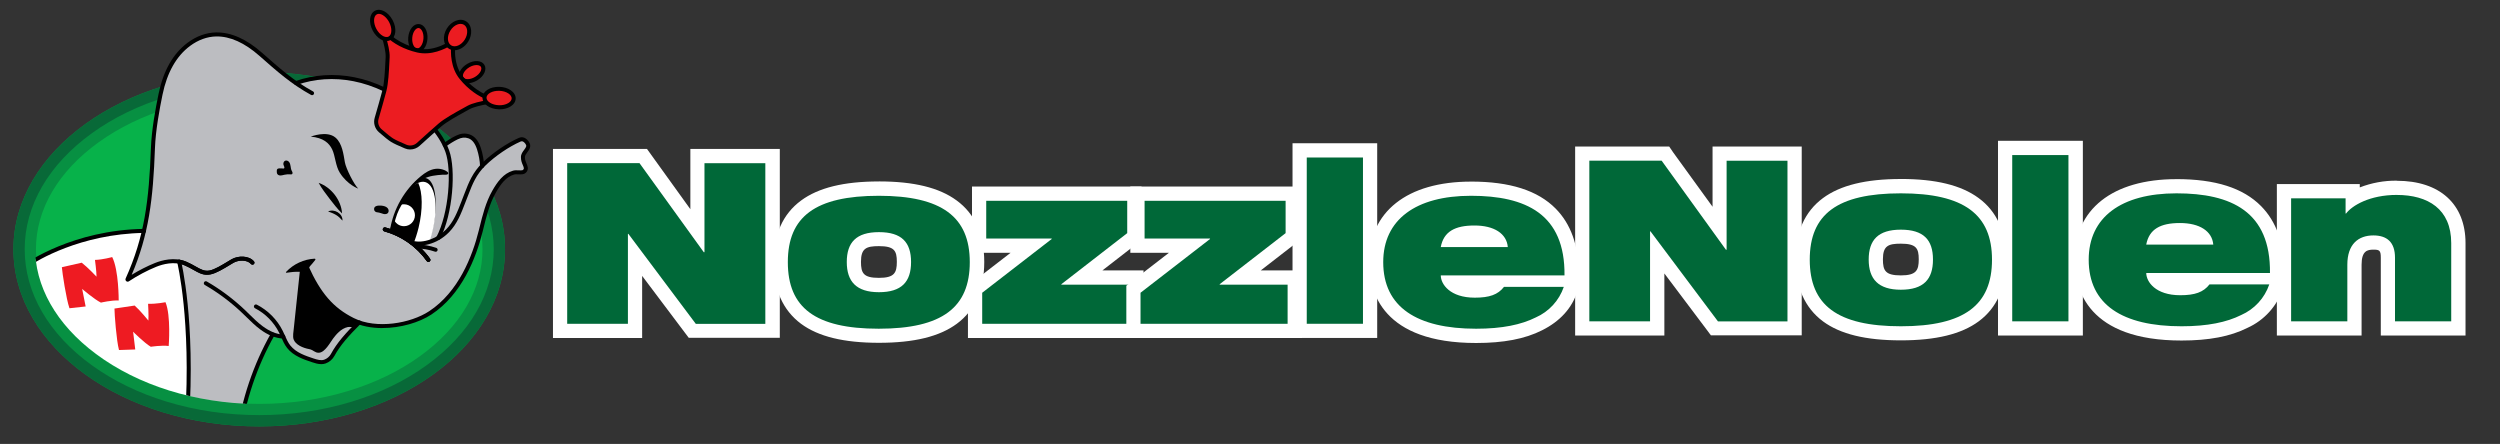
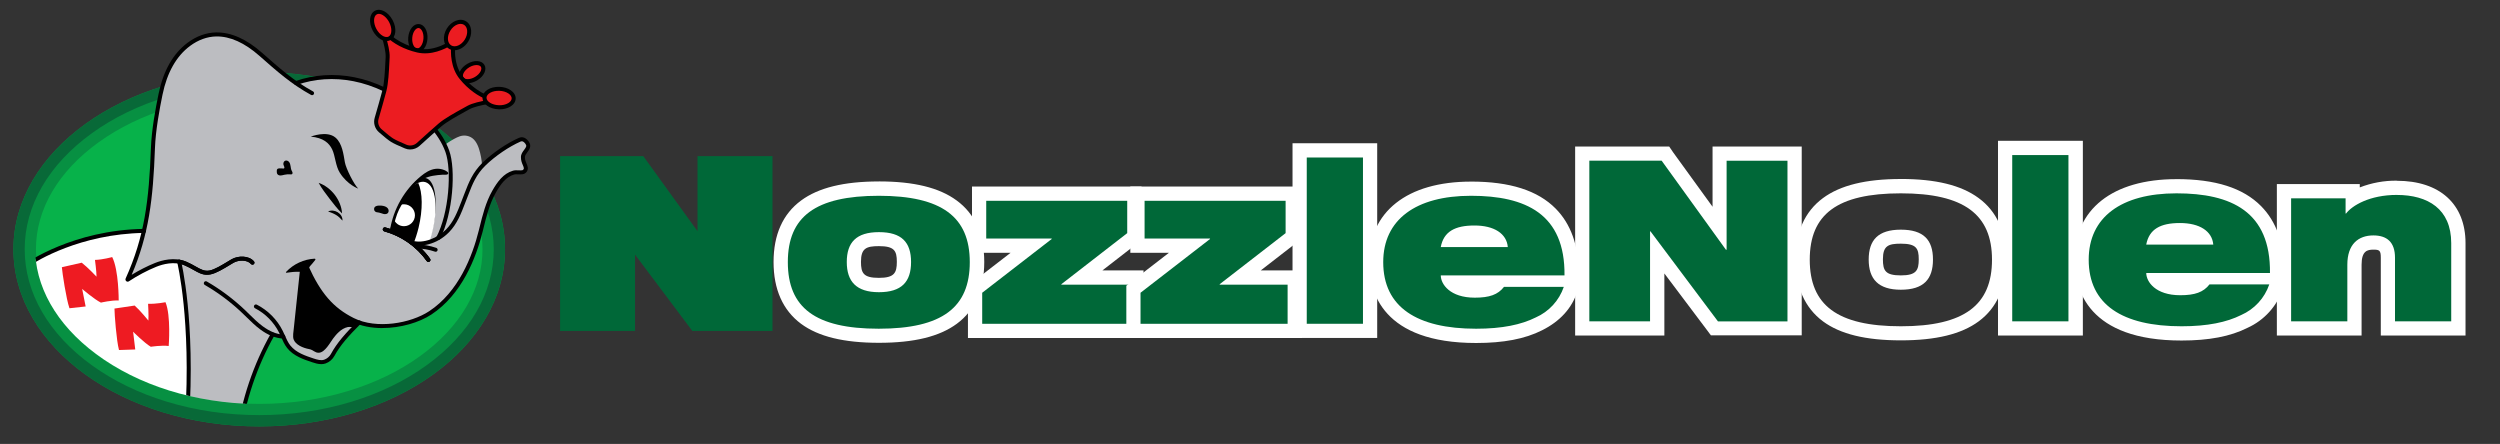
<svg xmlns="http://www.w3.org/2000/svg" id="Layer_1" viewBox="0 0 900 159.81">
  <rect x="0" y="0" width="900" height="159.81" fill="#333333" stroke="none" />
  <defs>
    <style>.cls-1{fill:none;}.cls-2{fill:#bcbdc1;}.cls-3{fill:#fff;}.cls-4{fill:#086938;}.cls-5{fill:#ee1b22;}.cls-6{fill:#07b24a;}.cls-7{fill:#ec1c21;}.cls-8{opacity:0;}.cls-9{clip-path:url(#clippath);}.cls-10{fill:#006838;}.cls-11{fill:#079042;}</style>
    <clipPath id="clippath">
      <path class="cls-1" d="M173.36,91.04c-.22,14.35-8.43,27.9-23.13,38.16-15.51,10.82-36.14,16.6-58.08,16.26-21.94-.33-42.39-6.74-57.56-18.02-14.38-10.7-22.18-24.5-21.96-38.85.22-14.35,8.43-27.9,23.13-38.16C51.27,39.62,63.79,9.33,83.7.09c50.64-23.51,102.94,4.63,117.33,39.98,6.76,16.6-27.45,36.63-27.67,50.98Z" />
    </clipPath>
  </defs>
  <path class="cls-6" d="M93.32,149.44c-46.56,0-84.43-26.79-84.43-59.71S46.76,30.02,93.32,30.02s84.43,26.79,84.43,59.71-37.88,59.71-84.43,59.71Z" />
  <path class="cls-11" d="M93.32,34.08c11.14,0,21.94,1.57,32.08,4.66,9.68,2.95,18.35,7.15,25.75,12.49,14.54,10.48,22.55,24.15,22.55,38.51s-8.01,28.03-22.55,38.51c-7.4,5.33-16.07,9.54-25.75,12.49-10.14,3.09-20.93,4.66-32.08,4.66s-21.94-1.57-32.08-4.66c-9.68-2.95-18.35-7.15-25.75-12.49-14.54-10.48-22.55-24.15-22.55-38.51s8.01-28.03,22.55-38.51c7.4-5.33,16.07-9.54,25.75-12.49,10.14-3.09,20.93-4.66,32.08-4.66M93.32,25.96C44.45,25.96,4.83,54.51,4.83,89.73s39.62,63.77,88.49,63.77,88.49-28.55,88.49-63.77-39.62-63.77-88.49-63.77h0Z" />
  <path class="cls-4" d="M93.32,30.02c11.55,0,22.74,1.63,33.26,4.83,10.11,3.08,19.17,7.48,26.94,13.08,15.63,11.26,24.23,26.11,24.23,41.8s-8.61,30.54-24.23,41.8c-7.76,5.6-16.83,10-26.94,13.08-10.53,3.21-21.72,4.83-33.26,4.83s-22.74-1.63-33.26-4.83c-10.11-3.08-19.17-7.48-26.94-13.08-15.63-11.26-24.23-26.11-24.23-41.8s8.61-30.54,24.23-41.8c7.76-5.6,16.83-10,26.94-13.08,10.53-3.21,21.72-4.83,33.26-4.83M93.32,25.96C44.45,25.96,4.83,54.51,4.83,89.73s39.62,63.77,88.49,63.77,88.49-28.55,88.49-63.77-39.62-63.77-88.49-63.77h0Z" />
  <g class="cls-9">
    <path class="cls-2" d="M188.25,56.53c.02-2.03,3-3.13,1.49-5.18-.68-.93-1.58-1.53-2.63-1.07-4.37,1.92-9.38,5.37-12.85,8.76-.25.24-.48.49-.71.73h0c-.08-2-.5-4.28-1.12-6.2-.61-1.93-1.7-3.84-3.62-4.48-1.56-.52-2.87-.3-4.35.41-1.48.71-3.03,1.69-4.36,2.68.11.23-2.77-4.77-4.89-7.15-2.06-2.33-4.39-4.44-6.77-6.38-6.1-4.97-13.34-8.63-21.07-10.14-4.9-.96-10-1.04-14.91-.17-2.02.36-4,.88-5.93,1.57-1.24-.86-2.45-1.76-3.64-2.7-2.97-2.33-5.87-4.89-9.02-7.67-3.94-3.48-8.67-6.47-13.9-7.06-5.62-.64-11.28,2.09-15.09,6.27-3.38,3.71-5.44,8.42-6.66,13.31-.16.63-.3,1.25-.43,1.88-1.14,5.54-2.5,13.02-2.74,19.42-.41,11.57-1.2,20.91-3.24,29.76-1.37,5.95-3.3,11.68-6.05,17.71,3.02-2.05,6.88-4.12,10.27-5.49,2.64-1.06,5.66-1.64,8.45-1.15,0,0,5.22,21.11,2.81,57.39,6.08,1.35,12.44,2.23,18.99,2.6,1.92-11.84,6-23.46,11.88-33.88,1.2.48,2.46.78,3.75.85.57,1.29,1.15,2.57,2.01,3.67,2.09,2.65,5.48,3.84,8.69,4.89,1.4.46,2.94.93,4.33.43,1.16-.41,2.19-1.28,2.77-2.35,2.13-3.94,5.29-7.49,9.54-11.72,8.42,2.95,19.5.6,25.65-3.45,9.82-6.48,15.35-18.17,18.18-29.59,1.08-4.38,2.1-8.79,4.12-12.8.2-.42.43-.83.66-1.25,1.74-3.06,3.74-5.9,6.98-6.85,1.03-.3,2.06.02,3.25-.15.73-.11,1.28-.84,1.19-1.58-.13-1.12-1.06-2.05-1.04-3.88ZM172.94,60.45s0,.01-.02.02c0,0,0-.01.02-.02ZM172.38,61.14s0,0,0,0c0,0,0,0,0,0Z" />
-     <path d="M173.54,60.5c-.39,0-.71-.31-.72-.7-.07-1.9-.47-4.09-1.08-6.01-.71-2.2-1.77-3.55-3.16-4.01-1.27-.42-2.37-.31-3.81.38-1.32.63-2.83,1.56-4.24,2.6-.32.24-.78.17-1.01-.15-.24-.32-.17-.78.15-1.01,1.49-1.1,3.08-2.08,4.48-2.75,1.79-.85,3.25-.99,4.89-.45,1.86.61,3.23,2.28,4.09,4.94.65,2.04,1.07,4.37,1.15,6.4.02.4-.3.74-.7.75,0,0-.02,0-.03,0Z" />
    <path d="M111.89,49.18s5.8-2.29,8.89.36c2.46,2.11,2.87,6.07,3.38,8.91.4,2.23,3.25,7.92,4.8,9.45,0,0-3.83-1.32-6.6-5.66-1.59-2.49-1.64-6.1-2.79-8.48-1.09-2.25-3.15-4.16-7.67-4.57Z" />
    <g class="cls-8">
      <path d="M150.67,82.03c-.51,2.08-1.15,4.04-1.87,5.82-2.42-1.94-5.14-3.48-8.05-4.55.18-.88.39-1.77.64-2.67,2.07-7.46,5.79-13.25,9.17-14.79,1.58,3.4,1.73,9.55.11,16.2Z" />
    </g>
    <path d="M102.01,59.16c-.05-.52.17-1.09.64-1.3.49-.22,1.1.04,1.43.47.33.43.45.98.53,1.51s.14,1.08.38,1.57c.1.21.24.4.3.62s.04.49-.14.64c-.18.15-.44.12-.67.1-.71-.06-1.44,0-2.13.15-.44.1-.87.25-1.32.26s-.94-.14-1.18-.52c-.19-.28-.21-.64-.21-.98,0-.29,0-.61.21-.82.2-.21.53-.24.82-.25.29,0,.58,0,.87.02.22.01.58.13.76-.05.29-.28-.24-1.06-.28-1.42Z" />
    <path d="M113.3,93.12c-3.89.18-7.68,1.94-10.33,4.79-.11.11,0,.3.15.28,1.63-.24,3.07-.41,4.8-.33-.7,6.85-1.45,13.48-2.15,20.33-.11,1.09-.44,2.92-.08,3.96.68,1.96,3.35,3.12,5.66,3.54,1.44.26,1.97,1.35,3.43,1.3,2.21-.08,4.08-3.71,5.1-5.07,1.03-1.35,2.77-3.64,5.37-4.19.63-.13,1.75.19,2.34-.05s1.14-.71,1.28-1.34c0-.04-2.46-1.23-2.69-1.36-.89-.5-1.75-1.05-2.58-1.63-1.68-1.17-3.25-2.5-4.69-3.96-2.86-2.9-5.2-6.32-6.84-10.05-.31-.72-1.15-2.02-.87-2.82.21-.59.84-1.15,1.23-1.63l1.07-1.33c.14-.17.01-.43-.21-.42Z" />
    <path d="M154.22,94.29c-.23,0-.45-.11-.59-.31-3.7-5.21-9.13-9.01-15.29-10.7-.39-.11-.61-.5-.51-.89.11-.39.51-.61.89-.51,6.48,1.78,12.2,5.78,16.09,11.26.23.33.16.78-.17,1.01-.13.09-.27.13-.42.13Z" />
    <path d="M154.22,94.29c-.23,0-.45-.11-.59-.3-.52-.72-1-1.34-1.49-1.9-3.11-3.66-7.14-6.46-11.65-8.11-.69-.26-1.42-.49-2.16-.7-.39-.11-.61-.51-.5-.89.11-.39.51-.61.89-.5.78.22,1.54.46,2.27.73,4.74,1.74,8.98,4.68,12.25,8.52.51.59,1.02,1.24,1.57,2,.23.33.16.78-.17,1.01-.13.09-.28.14-.42.14Z" />
    <path d="M114.71,65.83c4.5,1.55,8.15,6.24,8.43,11.01-1.74-1.67-3.04-3.45-4.49-5.29-1.4-1.87-2.79-3.6-3.94-5.72h0Z" />
    <path d="M118.11,76.12c2.23-1.07,5.33.76,5.18,3.3-.77-.81-1.39-1.5-2.32-2.04-.9-.55-1.83-.87-2.86-1.26h0Z" />
    <path d="M138,74.14c.61.12,1.22.38,1.6.86s.45,1.25.03,1.7c-.38.41-1.03.45-1.58.32s-1.06-.39-1.62-.49c-.57-.1-1.23-.06-1.58-.62-.23-.37-.25-.97.03-1.33.6-.76,2.31-.62,3.11-.46Z" />
    <path d="M155.51,83.1c-.22.88-.47,1.75-.74,2.57-1.99.68-4.08.84-5.96.23-2.06-1.68-4.35-3.04-6.77-4,.17-.88.36-1.77.59-2.67,2.4-9.4,7.22-16.16,10.78-15.09,3.55,1.07,4.5,9.56,2.1,18.97Z" />
    <path class="cls-3" d="M155.38,84.5c-.24.88-.51,1.75-.81,2.57-2.16.68-4.43.84-6.48.23-2.24-1.68-4.73-3.04-7.36-4,.18-.88.39-1.77.64-2.67,2.6-9.4,7.85-16.16,11.71-15.09,3.86,1.07,4.89,9.56,2.28,18.97Z" />
    <path d="M150.67,82.03c-.51,2.08-1.15,4.04-1.87,5.82-2.42-1.94-5.64-3.49-8.55-4.56.18-.88.61-1.87.86-2.77.06-.24.21-.59.28-.82.1-.32.2-.65.3-.96.57-1.73,1.22-3.29,1.94-4.77.09-.19.19-.38.28-.57,1.93-3.86,4.31-6.84,6.65-7.56,1.58,3.4,1.73,9.55.11,16.2Z" />
    <path class="cls-3" d="M149.38,77.48c0,2.18-1.77,3.95-3.95,3.95-1.74,0-3.22-1.12-3.74-2.69.57-1.73,1.22-3.29,1.94-4.77.54-.28,1.15-.43,1.8-.43,2.18,0,3.95,1.77,3.95,3.95Z" />
    <path d="M156.83,60.78c-2.01.22-3.79,1.39-5.35,2.67-5.87,4.82-9.89,11.85-11.07,19.35.13-.46,1.16-.91,1.28-1.38,1-3.95,1.52-5.31,2.91-7.73,1.22-2.13,1.71-4.09,3.38-5.89,1.66-1.8,3.71-3.29,6.04-4.06,1.17-.39,2.4-.58,3.62-.71.6-.06,1.19-.1,1.79-.14.39-.02,1.36.1,1.68-.12.88-.6-.69-1.35-1.13-1.53-1-.42-2.08-.58-3.16-.47Z" />
    <path class="cls-3" d="M67.24,152.4C13.26,127.86,9.85,95.31,9.85,95.31c0,0,16.37-11.78,41.96-12.19-1.34,5.86-3.24,11.49-5.91,17.42-.04.09.05.17.13.12,2.98-1.99,6.71-3.99,10.01-5.31,2.64-1.06,5.66-1.64,8.45-1.15,0,0,5.3,21.42,2.76,58.2Z" />
    <path d="M45.97,101.41c-.19,0-.37-.07-.52-.19-.28-.23-.36-.63-.22-.96,6.77-14.97,8.42-28.04,9.1-46.92.24-6.68,1.68-14.35,2.75-19.53,1.71-8.33,5.23-14.53,10.46-18.43,3.17-2.37,6.72-3.65,10.25-3.71,5.38-.09,10.94,2.38,16.56,7.35,6.17,5.45,11.48,10.15,18.34,13.89.35.19.48.63.29.98-.19.35-.63.48-.98.29-7-3.82-12.37-8.56-18.58-14.05-5.37-4.74-10.6-7.1-15.6-7.01-3.23.06-6.48,1.24-9.41,3.42-4.94,3.68-8.27,9.59-9.91,17.56-1.05,5.14-2.48,12.72-2.72,19.29-.65,18.26-2.21,31.14-8.38,45.54,2.67-1.63,5.68-3.17,8.36-4.24,2.4-.97,7.07-2.31,11.32-.47,1.33.58,2.41,1.18,3.35,1.72,1.92,1.08,3.19,1.8,5.06,1.44,1.77-.35,4.45-1.97,6.4-3.16.53-.32,1.02-.62,1.45-.87,2.38-1.38,6.29-1.4,8.1.76.26.31.22.76-.09,1.02-.31.26-.76.22-1.02-.09-1.29-1.54-4.43-1.5-6.27-.44-.42.24-.9.54-1.42.85-2.16,1.32-4.85,2.95-6.88,3.35-2.39.47-4-.44-6.05-1.6-.92-.52-1.95-1.1-3.22-1.65-3.76-1.64-8-.4-10.2.48-3.21,1.29-6.9,3.25-9.88,5.24-.14.09-.3.14-.45.14Z" />
    <path d="M157.77,86.39c-.11,0-.23-.03-.34-.08-.35-.19-.49-.62-.31-.98,4.53-8.66,5.57-24.07,3.24-30.61-2.43-6.81-8.24-12.11-12.4-15.5-6.25-5.1-13.42-8.56-20.74-9.99-6.98-1.37-14.04-.9-20.4,1.35-.38.13-.79-.06-.93-.44-.13-.38.06-.79.44-.93,6.61-2.34,13.93-2.83,21.17-1.41,7.55,1.48,14.94,5.04,21.38,10.29,4.29,3.5,10.29,8.98,12.84,16.14,2.43,6.8,1.37,22.8-3.32,31.76-.13.25-.38.39-.64.39Z" />
    <path d="M154.22,94.29c-.23,0-.45-.11-.59-.31-3.7-5.21-9.13-9.01-15.29-10.7-.39-.11-.61-.5-.51-.89.11-.39.51-.61.89-.51,6.48,1.78,12.2,5.78,16.09,11.26.23.33.16.78-.17,1.01-.13.09-.27.13-.42.13Z" />
    <path d="M156.84,90.64c-.08,0-.16-.01-.23-.04-2.19-.75-4.47-1.14-6.79-1.16-.4,0-.72-.33-.72-.73,0-.4.33-.72.72-.72h0c2.47.02,4.9.44,7.24,1.24.38.13.58.54.45.92-.1.3-.38.49-.69.49Z" />
    <path d="M137.64,118.11c-3.89,0-7.71-.7-10.94-2.31-7.56-3.78-12.49-9.43-17.02-19.51-.16-.37,0-.79.36-.96.37-.16.79,0,.96.36,4.44,9.87,9.02,15.15,16.35,18.81,8.22,4.11,20.5,1.92,27.16-2.47,10.53-6.94,15.54-19.69,17.88-29.15l.22-.88c1.11-4.52,2.26-9.19,4.63-13.35,1.79-3.13,3.92-6.17,7.41-7.19.68-.2,1.34-.17,1.97-.14.47.02.92.04,1.38-.03.34-.05.62-.43.58-.77-.04-.34-.19-.7-.37-1.11-.31-.72-.69-1.61-.67-2.87.01-1.08.62-1.88,1.16-2.6.78-1.04.99-1.43.47-2.15-.89-1.22-1.54-.93-1.76-.83-4.2,1.85-9.16,5.23-12.64,8.62-3.36,3.27-4.71,6.76-6.13,10.45-.18.47-.37.95-.56,1.43-.22.56-.44,1.12-.65,1.68-1.42,3.69-2.88,7.5-5.78,10.46-4.43,4.53-10.23,5.46-13.75,4.41-.38-.11-.6-.52-.49-.9s.52-.6.9-.49c4.24,1.27,9.39-1.07,12.3-4.03,2.69-2.75,4.04-6.26,5.47-9.97.22-.56.43-1.13.65-1.69.19-.48.37-.95.55-1.42,1.48-3.84,2.89-7.48,6.47-10.97,3.59-3.5,8.72-6.99,13.06-8.91.72-.32,2.14-.57,3.51,1.3,1.2,1.64.23,2.93-.48,3.88-.44.59-.86,1.14-.87,1.74-.01.95.28,1.62.56,2.28.2.47.41.97.48,1.51.13,1.12-.69,2.21-1.81,2.38-.6.09-1.16.07-1.66.04-.56-.02-1.04-.05-1.49.09-2.83.83-4.67,3.21-6.56,6.52-2.27,3.98-3.39,8.55-4.48,12.97l-.22.88c-2.4,9.72-7.56,22.81-18.49,30.01-4.39,2.89-11.11,4.87-17.66,4.87Z" />
    <path d="M115.64,131.09c-1.19,0-2.34-.38-3.25-.68-3-.99-6.74-2.22-9.03-5.14-.94-1.2-1.55-2.57-2.14-3.91-.24-.54-.49-1.09-.75-1.62-1.87-3.75-4.95-6.86-8.67-8.77-.36-.18-.5-.62-.31-.98.18-.36.62-.5.98-.31,4,2.05,7.31,5.39,9.31,9.42.28.55.53,1.13.78,1.68.58,1.31,1.13,2.54,1.96,3.6,2.02,2.57,5.53,3.73,8.34,4.66,1.45.48,2.73.84,3.87.44.99-.35,1.88-1.11,2.38-2.02,2.19-4.06,5.33-7.56,9.69-11.89.28-.28.74-.28,1.02,0,.28.28.28.74,0,1.02-4.26,4.24-7.32,7.65-9.44,11.55-.67,1.24-1.83,2.22-3.17,2.7-.51.18-1.03.25-1.55.25Z" />
    <path d="M101.99,121.89s-.02,0-.03,0c-2.72-.12-5.52-1.24-8.33-3.34-1.77-1.32-3.36-2.89-4.9-4.39-.52-.51-1.03-1.01-1.56-1.51-4.06-3.87-8.58-7.25-13.44-10.06-.35-.2-.46-.64-.26-.99.2-.35.64-.47.99-.26,4.95,2.87,9.56,6.32,13.71,10.26.53.5,1.05,1.01,1.57,1.53,1.5,1.48,3.06,3,4.76,4.27,2.57,1.92,5.1,2.94,7.52,3.05.4.02.71.36.69.76-.02.39-.34.69-.72.69Z" />
    <path d="M85.91,157.46s-.07,0-.1,0c-.4-.05-.67-.42-.62-.82,1.74-12.73,6-25.38,12.32-36.57.2-.35.64-.47.99-.27.35.2.47.64.27.99-6.23,11.03-10.43,23.5-12.15,36.05-.05.36-.36.63-.72.63Z" />
    <path d="M67.9,153.49l-.95-.43c-15.48-7.04-36.58-19.34-49.24-38-7.61-11.23-8.54-19.33-8.57-19.67l-.04-.42.34-.25c.17-.12,16.85-11.92,42.37-12.32.39-.01.73.31.74.71,0,.4-.31.73-.71.74-23.02.37-38.66,10.12-41.19,11.81.3,1.79,1.85,9.15,8.33,18.69,12.22,17.95,32.44,29.95,47.62,36.96,1.21-18.42.4-32.8-.49-41.67-.99-9.8-2.31-15.2-2.32-15.25-.1-.39.14-.78.53-.88.39-.09.78.14.88.53.01.05,1.35,5.52,2.35,15.41.92,9.11,1.75,23.96.43,43.01l-.07,1.04Z" />
    <path d="M74.52,98.91c-1.75,0-3.14-.78-4.81-1.72-.91-.52-1.95-1.1-3.21-1.65-.67-.29-1.39-.5-2.13-.63-.39-.07-.66-.44-.59-.84.07-.39.44-.66.84-.59.86.15,1.69.39,2.47.73,1.33.58,2.4,1.18,3.35,1.72,1.92,1.08,3.2,1.8,5.06,1.44,1.76-.34,4.43-1.96,6.37-3.14.54-.33,1.04-.63,1.48-.89,2.37-1.38,6.29-1.41,8.1.76.26.31.22.76-.09,1.02-.31.26-.76.22-1.02-.09-1.29-1.54-4.43-1.5-6.26-.44-.43.25-.92.55-1.46.87-2.15,1.31-4.83,2.93-6.85,3.32-.44.09-.85.12-1.24.12Z" />
    <path d="M51.82,83.85h0c-.4,0-.72-.32-.72-.72s.32-.72.72-.72.73.32.73.72-.32.72-.72.72Z" />
    <path class="cls-5" d="M22.27,96.19c.15,1.98,1.57,11.48,2.74,14.78l5.82-.64-1.25-6.32s4.37,3.76,6.75,4.93c0,0,3.86-.91,6.4-.76,0,0,.05-10.97-2.34-15.64,0,0-3.35.95-6.2,1.03,0,0,.56,4.15.56,6.03,0,0-3.2-3.4-5.33-5.03l-7.16,1.63Z" />
    <path class="cls-5" d="M41.21,111.07c0,1.99.71,11.56,1.63,14.94l5.85-.2-.77-6.39s4.07,4.07,6.37,5.42c0,0,3.92-.62,6.44-.28,0,0,.87-10.94-1.16-15.77,0,0-3.41.7-6.26.57,0,0,.25,4.18.11,6.05,0,0-2.94-3.63-4.94-5.41l-7.26,1.08Z" />
    <ellipse class="cls-7" cx="150.42" cy="13.77" rx="4.41" ry="2.74" transform="translate(124.72 162.61) rotate(-85.44)" />
    <path d="M150.21,18.9c-.07,0-.13,0-.2,0-1.94-.15-3.28-2.53-3.05-5.4.23-2.87,1.93-5,3.87-4.85,1.94.15,3.28,2.53,3.05,5.4h0c-.22,2.77-1.81,4.85-3.67,4.85ZM150.64,10.09c-.94,0-2.07,1.41-2.23,3.52-.17,2.17.77,3.76,1.72,3.84.96.08,2.13-1.35,2.31-3.52.17-2.17-.77-3.76-1.72-3.84-.02,0-.05,0-.07,0ZM153.15,13.99h0,0Z" />
    <ellipse class="cls-7" cx="169.97" cy="25.97" rx="4.41" ry="2.74" transform="translate(10.5 90.26) rotate(-30.64)" />
-     <path d="M168.37,29.96c-1.24,0-2.28-.46-2.82-1.37-.51-.85-.47-1.93.1-3.03.51-.99,1.42-1.9,2.55-2.57h0c2.48-1.47,5.2-1.31,6.19.37.99,1.67-.17,4.14-2.65,5.6-1.14.67-2.32,1-3.37,1ZM168.94,24.23c-.89.53-1.62,1.25-2,1.99-.19.37-.47,1.08-.14,1.62.49.82,2.33.97,4.2-.14,1.87-1.11,2.63-2.8,2.14-3.62-.49-.82-2.33-.97-4.2.14h0Z" />
+     <path d="M168.37,29.96c-1.24,0-2.28-.46-2.82-1.37-.51-.85-.47-1.93.1-3.03.51-.99,1.42-1.9,2.55-2.57h0c2.48-1.47,5.2-1.31,6.19.37.99,1.67-.17,4.14-2.65,5.6-1.14.67-2.32,1-3.37,1ZM168.94,24.23c-.89.53-1.62,1.25-2,1.99-.19.37-.47,1.08-.14,1.62.49.82,2.33.97,4.2-.14,1.87-1.11,2.63-2.8,2.14-3.62-.49-.82-2.33-.97-4.2.14Z" />
    <path class="cls-7" d="M141.12,50.44c1.07.67,3.22,1.62,4.94,2.33,1.52.64,3.27.33,4.5-.78,2.36-2.14,6.19-5.6,7.8-6.97,2.4-2.05,6.96-4.46,10.26-6.3,3.31-1.84,11.86-2.61,11.86-2.61-4.6-.04-10.12-2.85-14.42-8.14-4.31-5.28-2.68-13.22-2.68-13.22,0,0-6.41,4.95-13.05,3.4-6.64-1.54-11.59-5.26-13.65-9.38,0,0,3.07,8.02,2.87,11.8-.2,3.78-.36,8.93-1.15,11.99-.53,2.05-1.95,7.01-2.83,10.07-.46,1.59.04,3.29,1.28,4.38,1.4,1.23,3.19,2.74,4.26,3.41Z" />
    <path d="M147.69,53.82c-.65,0-1.3-.12-1.91-.38-2.44-1.02-4.14-1.82-5.04-2.39h0c-.9-.56-2.37-1.73-4.36-3.48-1.44-1.27-2.03-3.28-1.5-5.13.83-2.86,2.29-7.97,2.82-10.05.66-2.58.88-6.86,1.05-10.29.03-.54.05-1.06.08-1.56.19-3.58-2.79-11.43-2.82-11.51l1.32-.58c2.07,4.14,7.12,7.59,13.16,8.99,6.22,1.45,12.38-3.23,12.44-3.27l1.54-1.18-.39,1.9c-.02.08-1.5,7.67,2.53,12.62,3.92,4.81,9.24,7.83,13.87,7.87l.06,1.45c-.08,0-8.44.77-11.58,2.52-.43.24-.89.49-1.36.75-3.01,1.66-6.76,3.73-8.79,5.47-1.64,1.4-5.58,4.96-7.78,6.95-.93.84-2.14,1.29-3.35,1.29ZM138.85,12.95c.77,2.56,1.53,5.66,1.42,7.68-.03.5-.05,1.01-.08,1.55-.18,3.68-.39,7.85-1.09,10.58-.54,2.09-2.01,7.22-2.83,10.09-.38,1.31.04,2.74,1.06,3.64,1.9,1.67,3.34,2.82,4.17,3.34h0c.83.52,2.5,1.3,4.83,2.28,1.26.52,2.72.27,3.73-.64,2.21-2,6.16-5.57,7.82-6.98,2.14-1.83,5.8-3.85,9.03-5.63.47-.26.92-.51,1.35-.75,1.77-.99,4.89-1.67,7.52-2.1-3.67-1.27-7.31-3.9-10.29-7.56-3.3-4.05-3.31-9.48-3.06-12.17-2.31,1.41-7.18,3.79-12.28,2.61-4.59-1.07-8.56-3.18-11.31-5.92Z" />
    <ellipse class="cls-7" cx="164.72" cy="12.62" rx="5.09" ry="3.78" transform="translate(66.82 145.69) rotate(-58.04)" />
    <path d="M163.6,18.1c-.7,0-1.37-.18-1.97-.55-2.11-1.32-2.44-4.6-.75-7.32.8-1.28,1.94-2.26,3.2-2.76,1.33-.52,2.65-.45,3.71.21,1.06.66,1.7,1.81,1.82,3.24.11,1.35-.27,2.8-1.07,4.08-1.22,1.95-3.16,3.09-4.94,3.09ZM165.81,8.59c-.38,0-.78.08-1.19.24-.97.38-1.86,1.15-2.49,2.18-1.27,2.04-1.15,4.43.28,5.32,1.43.89,3.63-.04,4.91-2.08.64-1.02.94-2.16.86-3.2-.08-.96-.48-1.71-1.14-2.12-.36-.22-.77-.33-1.22-.33Z" />
    <ellipse class="cls-7" cx="137.78" cy="9.16" rx="3.32" ry="5.25" transform="translate(11.86 65.84) rotate(-28.04)" />
    <path d="M139.18,14.78c-.67,0-1.38-.2-2.09-.61-1.14-.65-2.16-1.75-2.89-3.11-1.57-2.96-1.24-6.11.76-7.18,2.01-1.07,4.81.41,6.38,3.37,1.58,2.96,1.24,6.11-.76,7.18-.43.23-.91.35-1.41.35ZM136.39,4.99c-.26,0-.51.06-.74.18-1.24.66-1.32,3.05-.17,5.22.6,1.12,1.42,2.02,2.32,2.53.46.26,1.35.64,2.1.24,1.24-.66,1.32-3.05.17-5.22-.95-1.78-2.48-2.95-3.68-2.95Z" />
    <ellipse class="cls-7" cx="179.67" cy="35.3" rx="3.32" ry="5.25" transform="translate(138.24 213.65) rotate(-88.04)" />
    <path d="M179.84,39.35c-.1,0-.21,0-.31,0h0c-3.35-.11-5.91-1.98-5.83-4.25.08-2.27,2.76-3.95,6.11-3.84,1.54.05,2.98.49,4.06,1.23,1.18.81,1.81,1.88,1.77,3.02-.04,1.14-.74,2.17-1.98,2.9-1.05.62-2.4.95-3.82.95ZM179.58,37.89c1.26.04,2.46-.22,3.35-.75.46-.27,1.23-.85,1.26-1.7.03-.85-.7-1.48-1.14-1.78-.86-.58-2.03-.93-3.29-.97-2.45-.08-4.56,1.03-4.61,2.44-.05,1.41,1.98,2.67,4.43,2.75h0Z" />
  </g>
  <path class="cls-10" d="M249.23,119.13l-20.62-27.47v27.47h-26.98v-62.93h29.95l19.52,27.03v-27.03h27v62.93h-28.86Z" />
-   <path class="cls-3" d="M275.52,58.76v57.84h-25.02l-24.29-32.42h-.16v32.39h-21.86v-57.84h26.03l23.14,32.06h.25v-32.03h21.92M280.72,53.62h-32.19v21.69l-14.08-19.56-1.53-2.13h-33.85v68.06h32.1v-22.36l15.23,20.24,1.55,2.05h32.78V53.62Z" />
  <path class="cls-10" d="M316.34,120.91c-24.12,0-35.35-8.43-35.35-26.53s11.31-26.45,35.35-26.45,35.35,8.4,35.35,26.45-11.24,26.53-35.35,26.53h0ZM316.34,86.2c-6.41,0-9.02,2.37-9.02,8.2s2.53,8.29,9.02,8.29,9.01-2.31,9.01-8.29c0-4.95-1.53-8.23-9.01-8.23v.03Z" />
  <path class="cls-3" d="M316.34,70.48c22.75,0,32.78,7.62,32.78,23.89s-9.88,23.97-32.78,23.97-32.72-7.62-32.72-23.97,9.88-23.89,32.8-23.89M316.41,105.19c8.17,0,11.57-3.73,11.57-10.86s-3.4-10.76-11.57-10.76-11.57,3.72-11.57,10.76,3.48,10.86,11.57,10.86M316.41,65.32c-12.62,0-21.79,2.26-28.04,6.88-6.56,4.84-9.89,12.29-9.89,22.12s3.33,17.35,9.89,22.24c6.23,4.61,15.4,6.85,28.04,6.85s21.79-2.24,28.04-6.85c6.55-4.84,9.88-12.33,9.88-22.24s-3.35-17.35-9.96-22.17c-6.25-4.6-15.4-6.84-27.95-6.84ZM316.41,100.03c-5.57,0-6.46-1.69-6.46-5.78,0-4.86,1.91-5.64,6.46-5.64,5.55,0,6.45,1.66,6.45,5.64s-.9,5.78-6.45,5.78Z" />
  <path class="cls-10" d="M351.03,119.13v-15l20.29-15.69h-18.83v-18.73h55.89v15.47l-19,14.72h19.72v19.22h-58.07Z" />
  <path class="cls-3" d="M405.8,72.28v11.65l-23.71,18.38v.16h24.44v14.1h-52.94v-11.18l25.02-19.35v-.17h-23.57v-13.59h50.77M410.94,67.14h-61.02v23.86h13.9l-13.36,10.32-2,1.55v18.8h63.21v-24.32h-14.81l12.09-9.37,2-1.53v-19.3h0Z" />
  <path class="cls-10" d="M408.03,119.13v-15l20.29-15.69h-18.83v-18.73h55.89v15.47l-19,14.72h19.74v19.22h-58.09,0Z" />
  <path class="cls-3" d="M462.82,72.28v11.65l-23.73,18.38v.16h24.45v14.1h-52.95v-11.18l25.02-19.35v-.17h-23.56v-13.59h50.77M467.94,67.14h-61.02v23.86h13.9l-13.36,10.32-1.98,1.55v18.8h63.23v-24.32h-14.84l12.09-9.37,1.98-1.53v-19.3h0Z" />
  <path class="cls-10" d="M467.87,54.17h25.36v64.95h-25.36V54.17Z" />
  <path class="cls-3" d="M490.67,56.7v59.86h-20.24v-59.86h20.24M495.79,51.57h-30.48v70.09h30.48V51.57Z" />
  <path class="cls-10" d="M531.4,120.91c-29.76,0-36.01-14.46-36.01-26.53,0-16.56,12.75-26.45,34.14-26.45,13.33,0,22.72,2.89,28.69,8.99,5.12,5.16,7.66,12.65,7.55,22.27v1.53h.74l-1.08,3.35c-1.9,5.57-6.03,10.1-11.41,12.51-5.78,2.91-13.22,4.32-22.62,4.32ZM522.42,101.72c1.36,1.45,3.98,2.89,8.49,2.89,5.22,0,7.11-1.11,8.5-2.89h-16.99ZM539.1,86.39c-2.15-2.41-6.64-2.65-8.27-2.65-4.69,0-7.1.98-8.39,2.65h16.66Z" />
  <path class="cls-3" d="M529.54,70.48c19.75,0,33.92,6.56,33.68,28.67h-44.54c0,3.15,3.33,8.01,12.23,8.01,5.26,0,8.34-1.06,10.53-3.89h21.53c-1.68,4.93-5.35,8.92-10.12,11.02-5.18,2.59-12.06,4.05-21.44,4.05-21.3,0-33.45-7.78-33.45-23.97,0-15.3,11.74-23.89,31.58-23.89M518.68,88.95h24.13c-.4-4.86-4.93-7.77-11.99-7.77s-11.09,2.18-12.15,7.77M529.54,65.38c-22.98,0-36.7,10.85-36.7,29.01,0,10.87,5,29.09,38.57,29.09,9.8,0,17.57-1.45,23.74-4.58,6.48-3.24,10.76-7.95,12.71-14.03l.19-.58h.25v-.8l1.72-5.32h-1.66c-.09-9.82-2.89-17.57-8.3-23.05-6.48-6.56-16.47-9.75-30.51-9.75h0Z" />
  <path class="cls-10" d="M617.21,118.24l-20.61-27.47v27.47h-26.98v-62.93h29.93l19.54,27.03v-27.03h26.98v62.93h-28.86Z" />
  <path class="cls-3" d="M643.49,57.87v57.84h-25.02l-24.29-32.42h-.16v32.39h-21.86v-57.84h26.03l23.14,32.06h.25v-32.03h21.85M648.56,52.74h-32.04v21.69l-14.17-19.56-1.45-2.13h-33.85v68.06h32.12v-22.36l15.23,20.24,1.53,2.05h32.69V52.74h-.06Z" />
-   <path class="cls-10" d="M684.32,120.02c-24.12,0-35.35-8.43-35.35-26.53s11.24-26.45,35.35-26.45,35.35,8.4,35.35,26.45-11.24,26.53-35.35,26.53h0ZM684.32,85.32c-6.41,0-9.02,2.37-9.02,8.2s2.53,8.29,9.02,8.29,9.01-2.31,9.01-8.29c0-4.95-1.53-8.23-9.01-8.23v.03Z" />
  <path class="cls-3" d="M684.32,69.6c22.75,0,32.8,7.62,32.8,23.89s-9.88,23.97-32.8,23.97-32.81-7.62-32.81-23.97,9.88-23.89,32.8-23.89M684.3,104.3c8.17,0,11.57-3.73,11.57-10.86s-3.41-10.76-11.57-10.76-11.57,3.72-11.57,10.76,3.48,10.86,11.57,10.86M684.3,64.44c-12.62,0-21.79,2.26-28.04,6.88-6.55,4.84-9.88,12.29-9.88,22.12s3.33,17.35,9.88,22.24c6.23,4.61,15.4,6.85,28.04,6.85s21.81-2.24,28.04-6.85c6.55-4.84,9.88-12.33,9.88-22.24s-3.34-17.35-9.95-22.17c-6.26-4.6-15.4-6.84-27.97-6.84h0ZM684.3,99.14c-5.55,0-6.45-1.69-6.45-5.78,0-4.86,1.89-5.64,6.45-5.64,5.55,0,6.45,1.66,6.45,5.64s-.9,5.78-6.45,5.78Z" />
  <path class="cls-10" d="M721.84,53.29h25.36v64.95h-25.36V53.29Z" />
  <path class="cls-3" d="M744.64,55.82v59.86h-20.24v-59.86h20.24M749.76,50.69h-30.48v70.09h30.55V50.71l-.07-.03Z" />
  <path class="cls-10" d="M785.36,120.02c-29.74,0-35.99-14.46-35.99-26.53,0-16.56,12.75-26.45,34.14-26.45,13.32,0,22.7,2.89,28.69,8.99,5.12,5.16,7.66,12.65,7.55,22.27v1.53h.72l-1.07,3.35c-1.91,5.57-6.04,10.1-11.41,12.51-5.83,2.91-13.23,4.32-22.63,4.32ZM776.4,100.83c1.36,1.45,3.98,2.89,8.49,2.89,5.22,0,7.11-1.11,8.49-2.89h-16.98ZM793.06,85.5c-2.15-2.41-6.62-2.65-8.26-2.65-4.69,0-7.1.98-8.39,2.65h16.64Z" />
  <path class="cls-3" d="M783.51,69.6c19.75,0,33.92,6.56,33.68,28.67h-44.54c0,3.15,3.33,8.01,12.23,8.01,5.26,0,8.34-1.06,10.53-3.89h21.53c-1.68,4.93-5.35,8.92-10.12,11.02-5.18,2.59-12.06,4.05-21.46,4.05-21.29,0-33.43-7.78-33.43-23.97,0-15.3,11.74-23.89,31.58-23.89M772.65,88.06h24.13c-.4-4.86-4.95-7.77-11.99-7.77s-11.09,2.18-12.15,7.77M783.51,64.49c-22.99,0-36.7,10.85-36.7,29.01,0,10.87,5,29.09,38.55,29.09,9.8,0,17.58-1.45,23.76-4.58,6-2.71,10.6-7.79,12.71-14.03l.17-.58h.26v-.81l1.72-5.31h-1.66c-.09-9.82-2.89-17.57-8.3-23.05-6.49-6.58-16.47-9.75-30.51-9.75Z" />
  <path class="cls-10" d="M859.64,118.24v-25.48c0-3.88-1.45-5.45-5.21-5.45-4.6,0-6.83,2.6-6.83,7.97v22.96h-25.38v-49.41h24.73v2.78c4.85-2.72,10.34-4.09,15.91-3.99,14.08,0,22.17,7.23,22.17,19.9v30.74h-25.39Z" />
  <path class="cls-3" d="M862.85,70.18c11.18,0,19.59,5.02,19.59,17.35v28.15h-20.24v-22.92c0-5.58-2.89-8.01-7.78-8.01-5.42,0-9.38,3.15-9.38,10.53v20.4h-20.24v-44.29h19.61v5.49h.16c2.18-2.89,8.5-6.71,18.29-6.71M862.85,65.04c-4.56-.05-9.08.78-13.33,2.43v-1.21h-29.85v54.54h30.5v-25.52c0-4.99,2.11-5.41,4.27-5.41s2.65.29,2.65,2.89v28.04h30.5v-33.26c0-14.06-9.24-22.46-24.73-22.46v-.04Z" />
</svg>